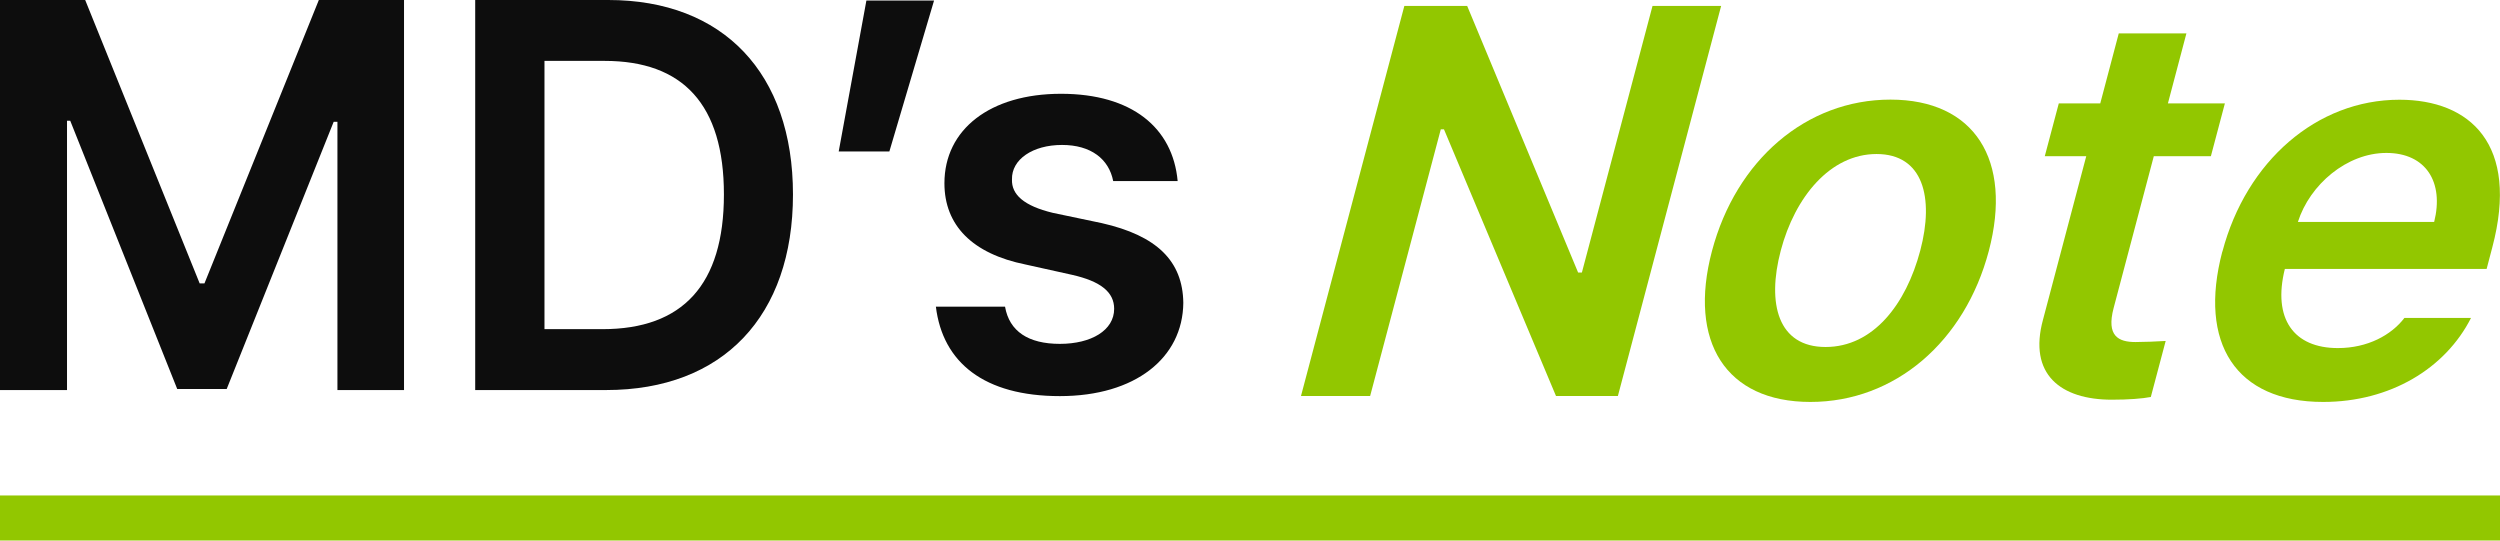
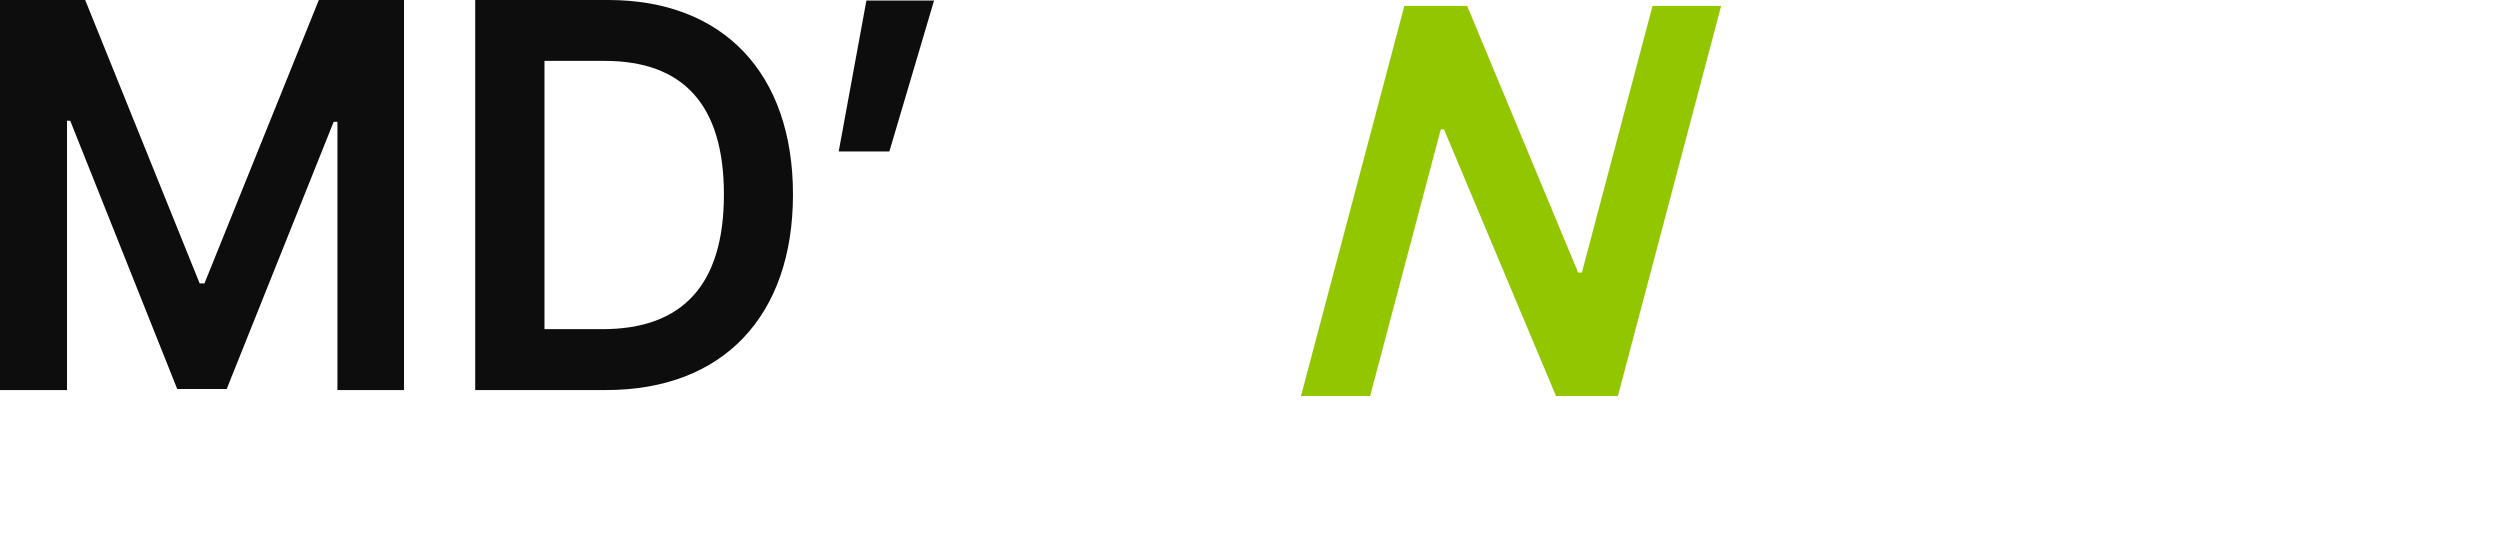
<svg xmlns="http://www.w3.org/2000/svg" width="148" height="32" viewBox="0 0 148 32" fill="none">
  <g id="Group 46">
    <path id="Vector" d="M5.043 0L11.82 16.777H12.104L18.875 0H23.918V23.091H19.976V7.21H19.754L13.421 23.027H10.491L4.157 7.146H3.967V23.091H0V0H5.043Z" fill="#0D0D0D" />
    <path id="Vector_2" d="M28.132 23.091V0H36.01C42.818 0 46.944 4.335 46.944 11.514C46.944 18.692 42.818 23.091 35.883 23.091H28.132ZM35.668 19.486C40.427 19.486 42.856 16.841 42.856 11.514C42.856 6.186 40.433 3.605 35.795 3.605H32.233V19.486H35.668Z" fill="#0D0D0D" />
    <path id="Vector_3" d="M52.645 8.965H49.652L51.291 0.032H55.296L52.651 8.965H52.645Z" fill="#0D0D0D" />
-     <path id="Vector_4" d="M62.87 8.581C61.136 8.581 59.877 9.439 59.909 10.623C59.877 11.514 60.605 12.186 62.332 12.602L65.23 13.21C68.476 13.947 70.02 15.445 70.052 17.93C70.02 21.183 67.217 23.45 62.744 23.45C58.27 23.45 55.809 21.471 55.404 18.154H59.498C59.751 19.62 60.883 20.357 62.744 20.357C64.604 20.357 65.958 19.556 65.958 18.282C65.958 17.296 65.167 16.655 63.471 16.271L60.732 15.663C57.549 15.023 55.91 13.332 55.91 10.848C55.91 7.659 58.618 5.552 62.813 5.552C67.008 5.552 69.432 7.562 69.717 10.719H65.901C65.648 9.413 64.579 8.581 62.877 8.581H62.87Z" fill="#0D0D0D" />
    <path id="Vector_5" d="M95.773 23.443H92.115L85.484 7.658H85.294L81.112 23.443H77.018L83.137 0.352H86.857L93.425 16.136H93.647L97.829 0.352H101.891L95.779 23.443H95.773Z" fill="#92C700" />
-     <path id="Vector_6" d="M101.348 14.862C102.778 9.47 106.935 5.897 111.914 5.897C116.894 5.897 119.159 9.47 117.736 14.862C116.318 20.222 112.187 23.795 107.175 23.795C102.164 23.795 99.93 20.222 101.348 14.862ZM113.68 14.83C114.515 11.673 113.838 9.118 111.092 9.118C108.346 9.118 106.258 11.667 105.422 14.83C104.587 17.994 105.264 20.542 108.074 20.542C110.883 20.542 112.838 18.026 113.68 14.83Z" fill="#92C700" />
-     <path id="Vector_7" d="M130.878 9.247H127.505L125.126 18.238C124.689 19.896 125.411 20.249 126.423 20.249C126.898 20.249 127.695 20.217 128.208 20.185L127.328 23.502C126.828 23.598 126.025 23.662 125.018 23.662C121.994 23.662 120.058 22.163 120.95 18.91L123.506 9.247H121.051L121.88 6.122H124.335L125.43 1.979H129.435L128.34 6.122H131.713L130.884 9.247H130.878Z" fill="#92C700" />
-     <path id="Vector_8" d="M131.567 14.894C132.985 9.534 137.161 5.904 142.046 5.904C146.235 5.904 149.158 8.548 147.544 14.644L147.209 15.919H135.263C134.529 18.871 135.788 20.606 138.401 20.606C140.166 20.606 141.565 19.838 142.343 18.82H146.285C144.767 21.816 141.502 23.795 137.528 23.795C132.358 23.795 130.131 20.318 131.561 14.894H131.567ZM144.102 13.14C144.697 10.777 143.609 9.054 141.274 9.054C138.939 9.054 136.743 10.918 136.035 13.14H144.102Z" fill="#92C700" />
-     <path id="Vector_9" d="M148 29.333H0V32H148V29.333Z" fill="#92C700" />
+     <path id="Vector_9" d="M148 29.333H0V32V29.333Z" fill="#92C700" />
  </g>
</svg>